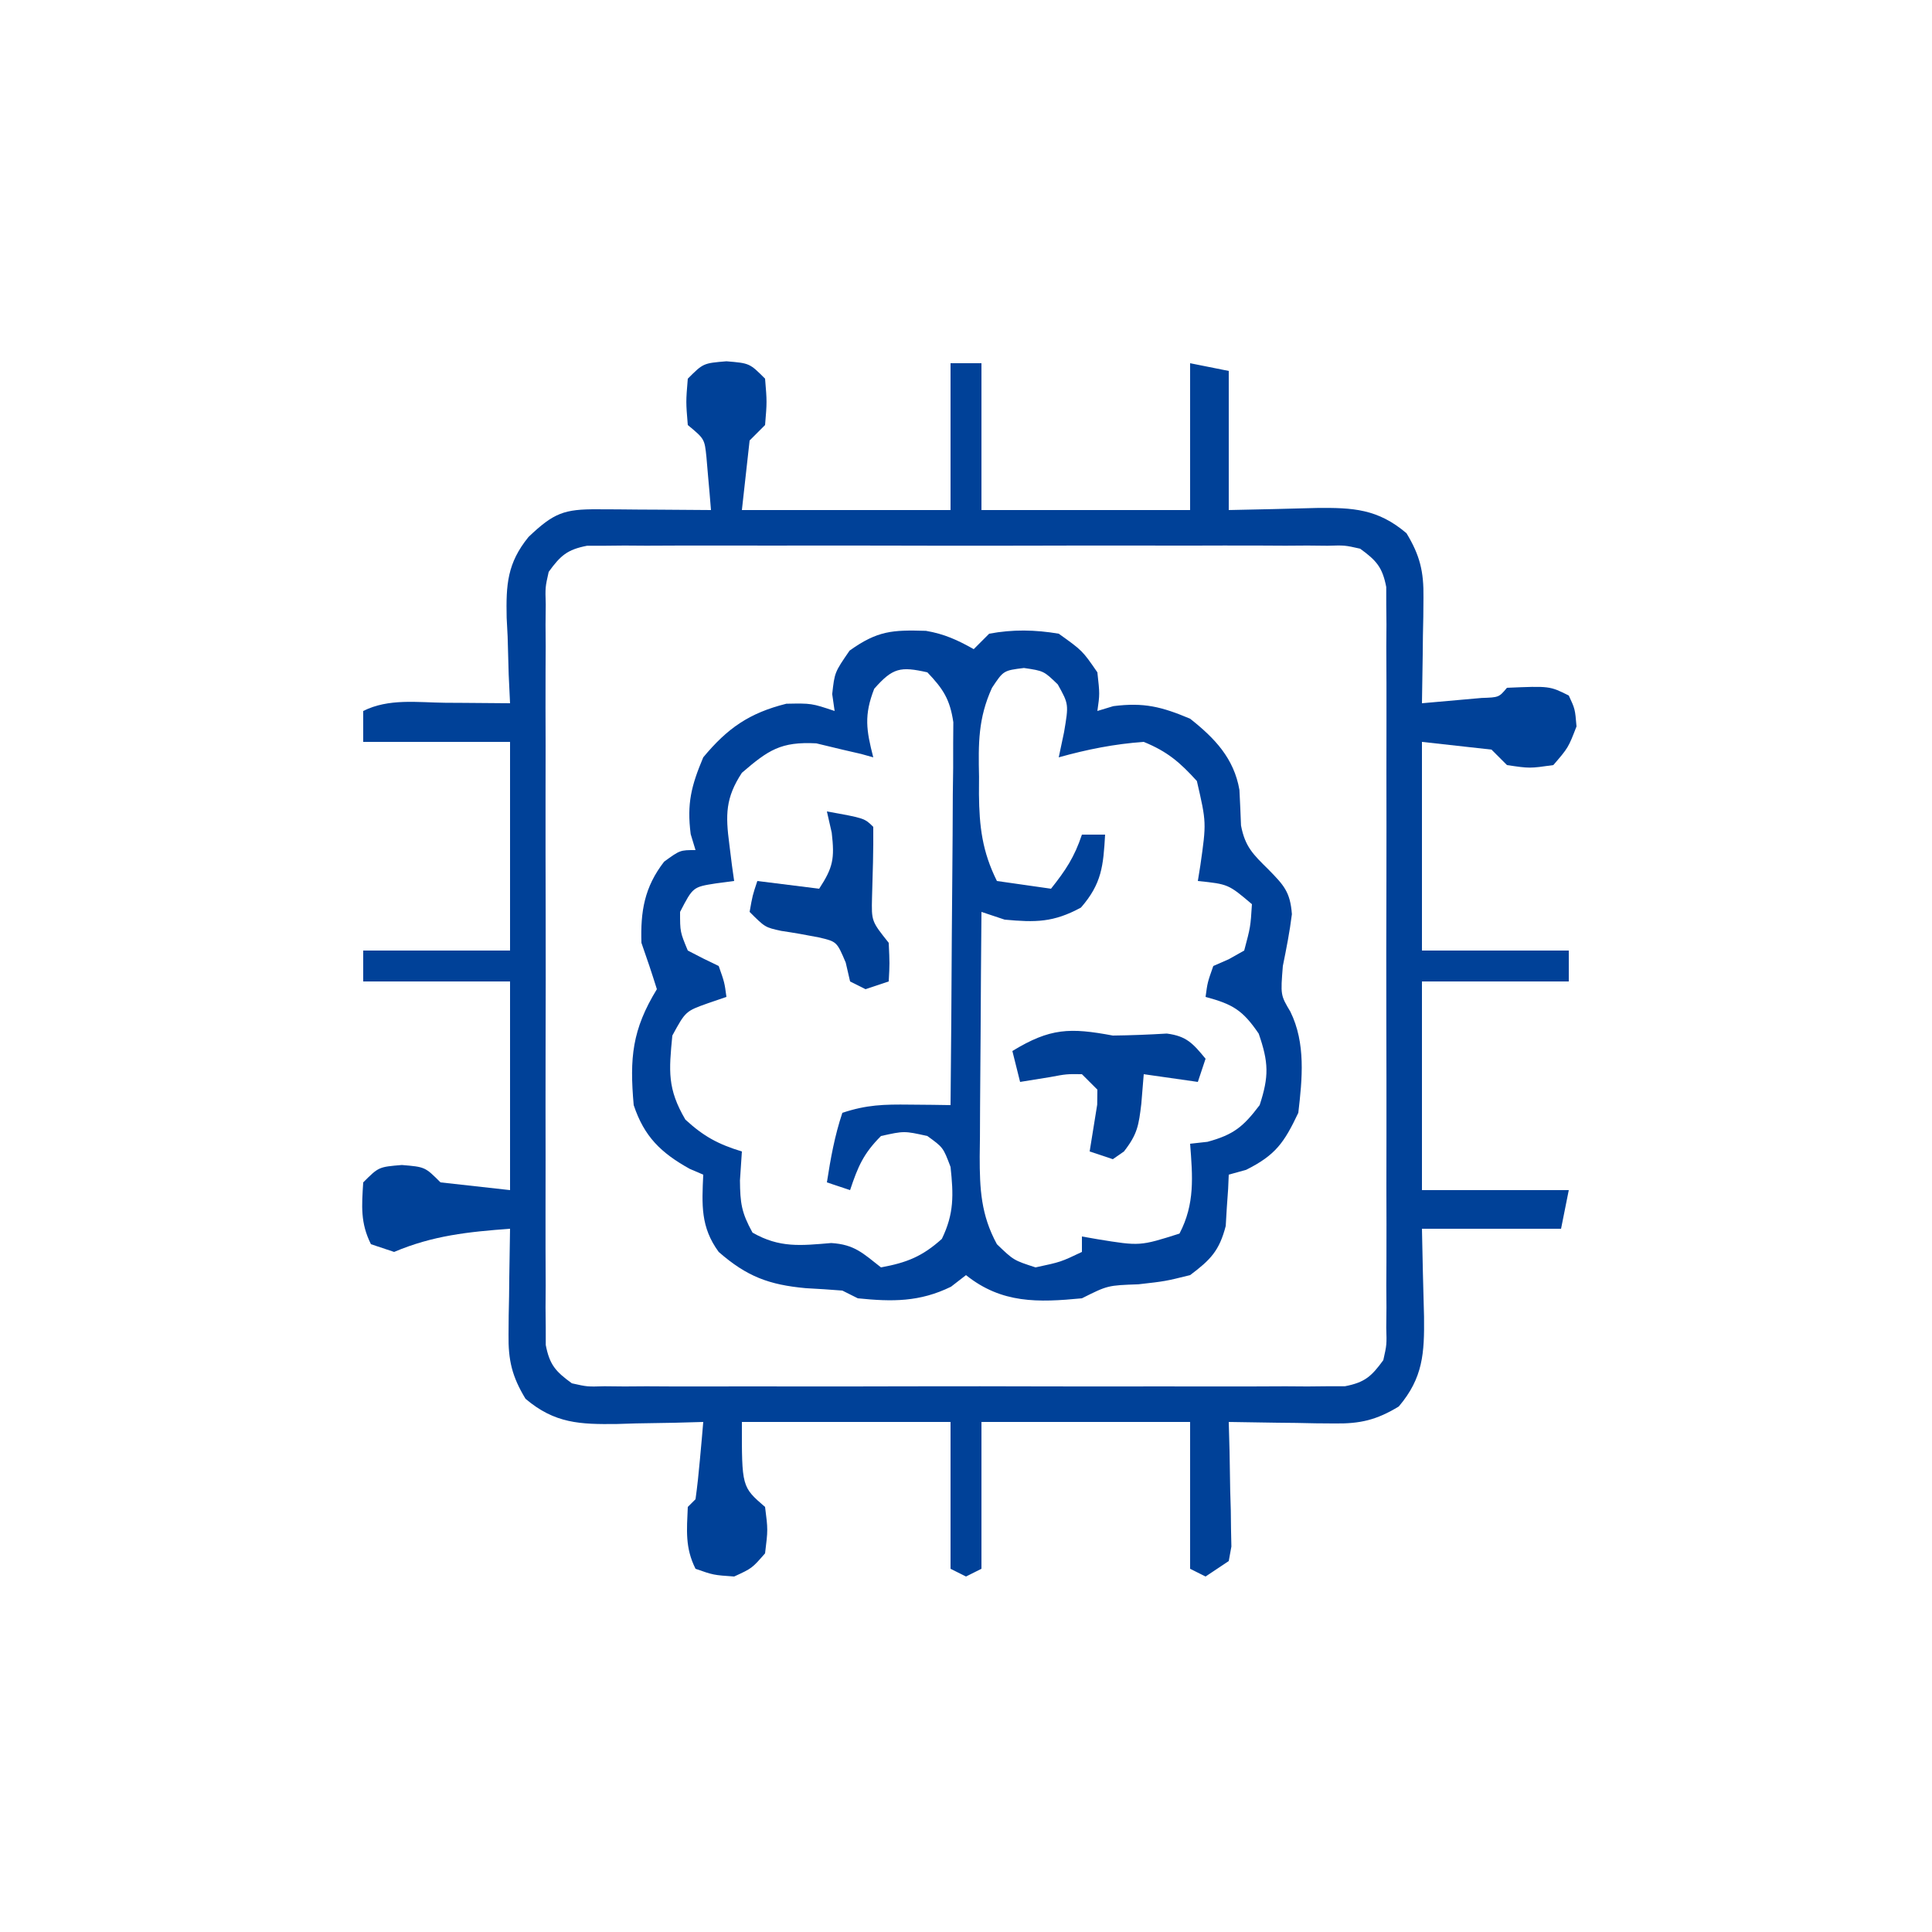
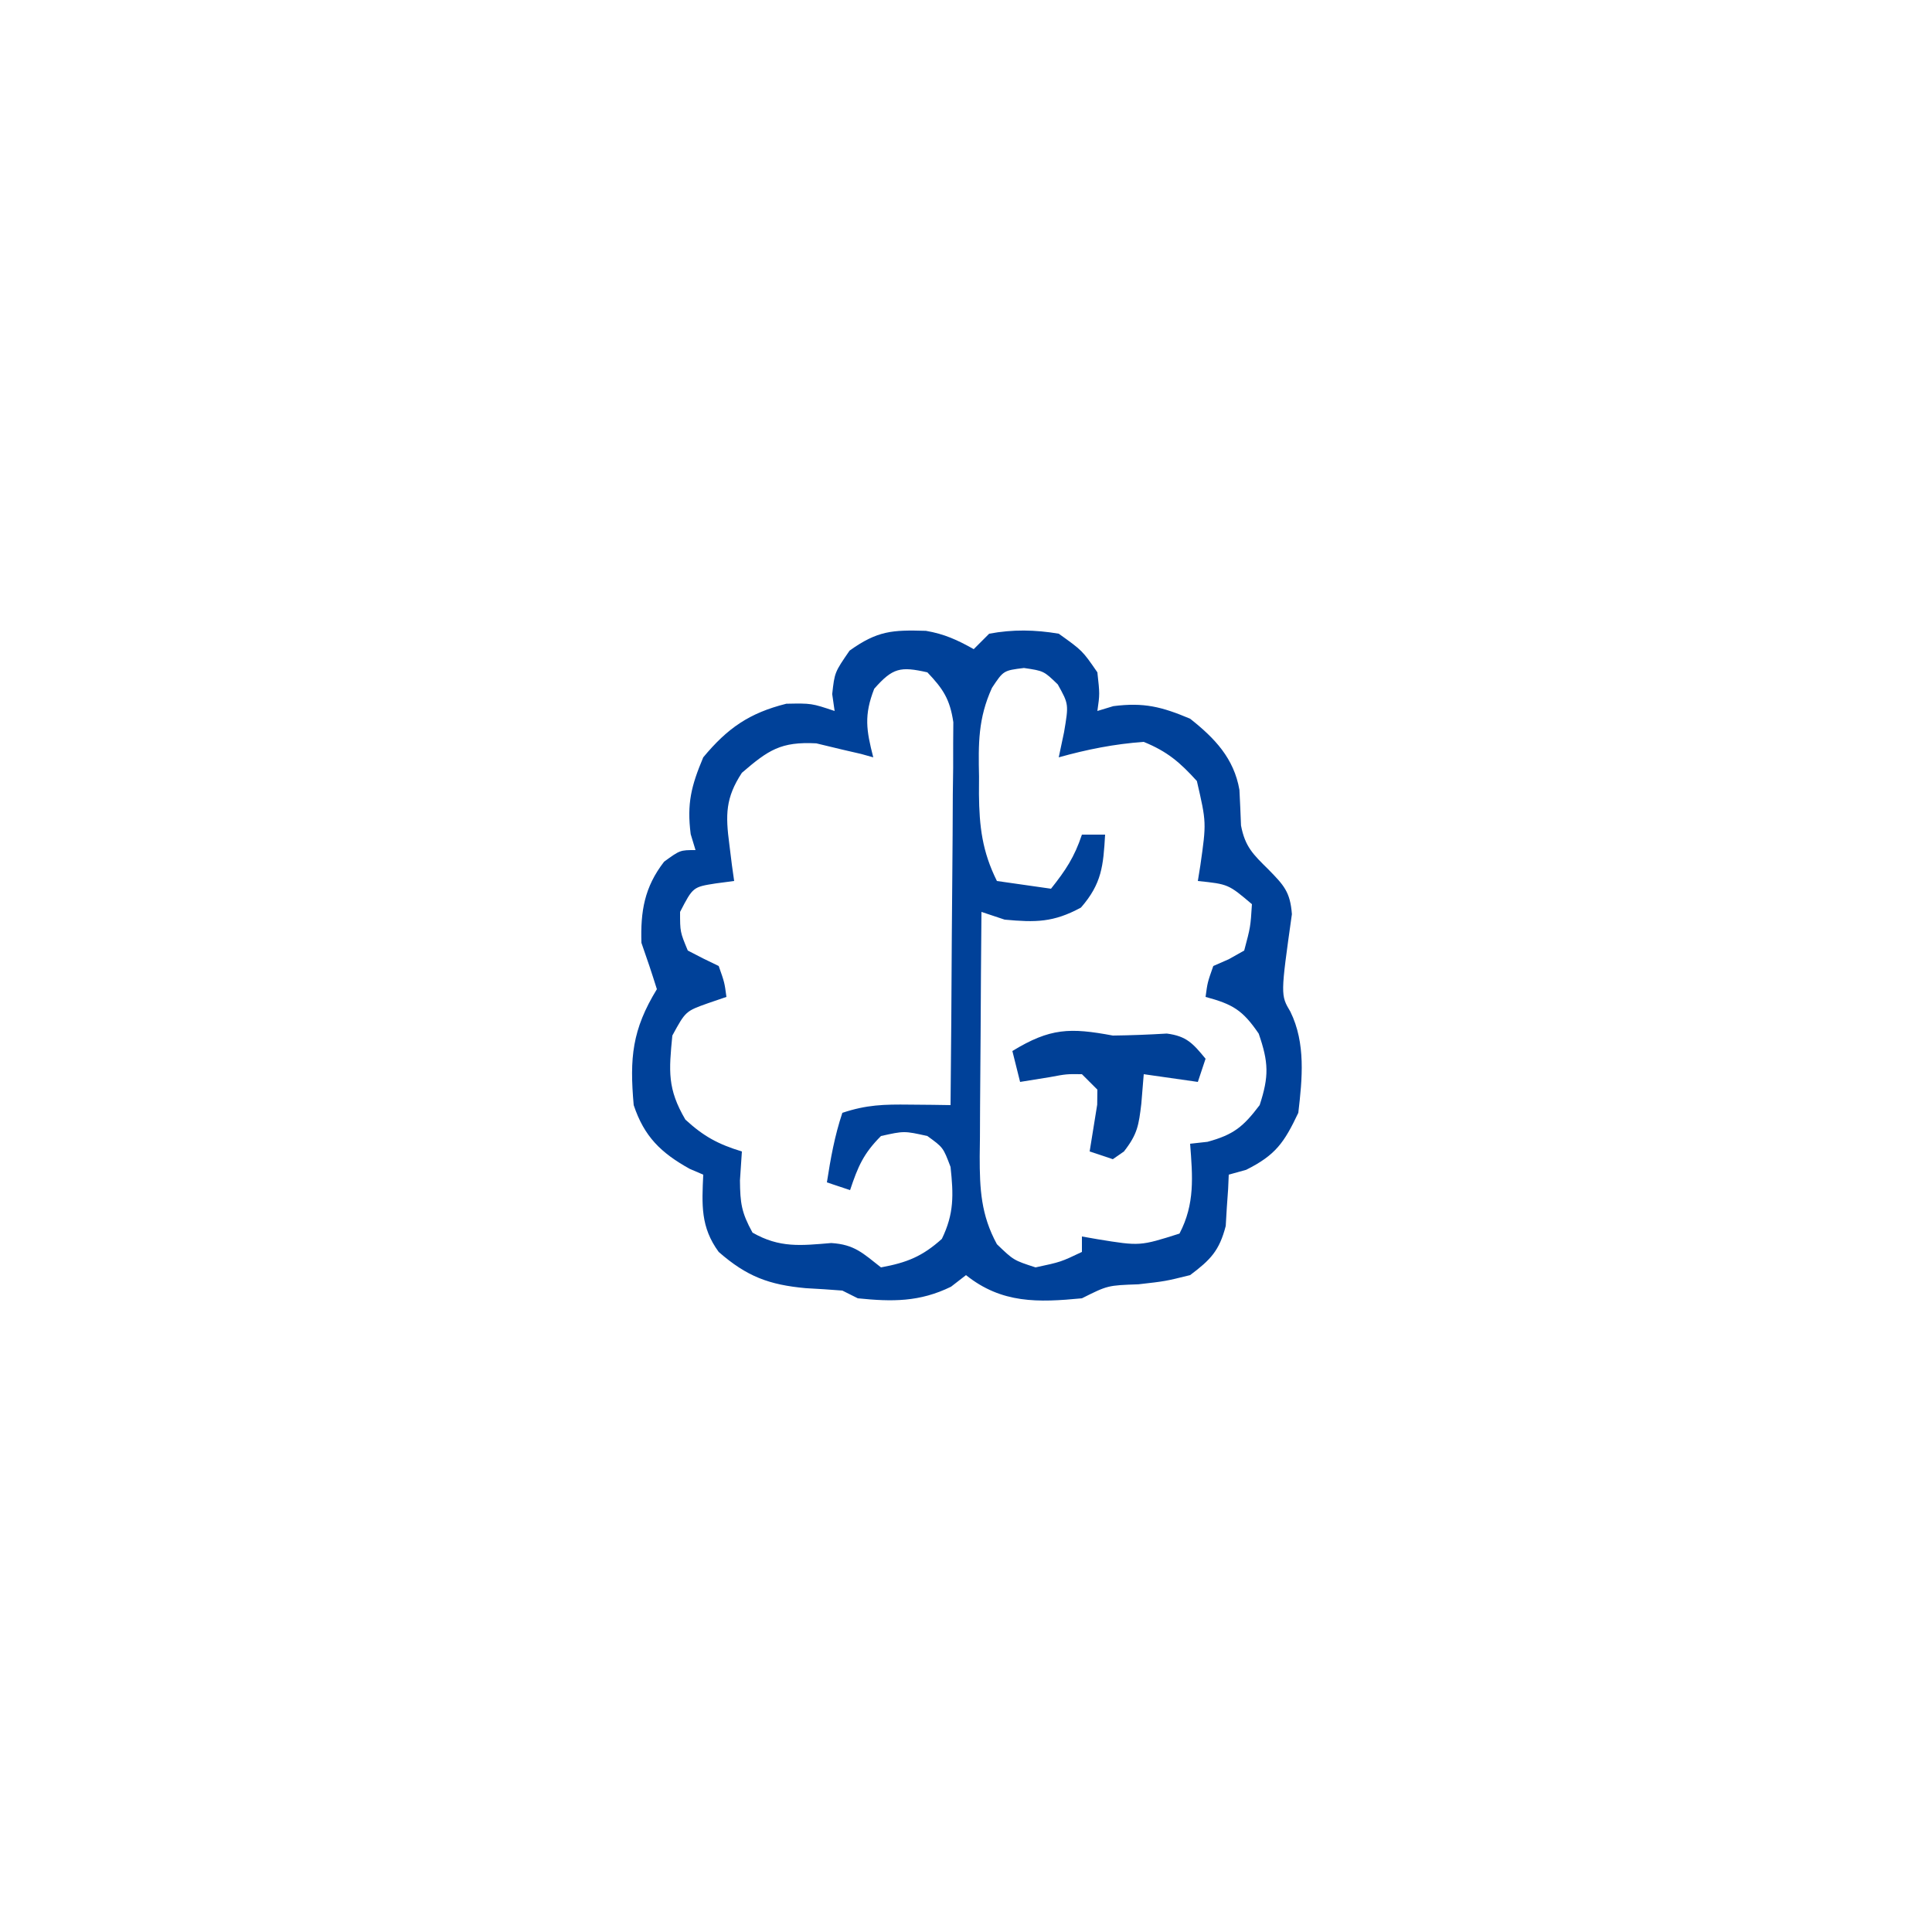
<svg xmlns="http://www.w3.org/2000/svg" width="250" height="250">
-   <path d="M0 0 C3 0.25 3 0.25 5 2.25 C5.25 5.25 5.25 5.25 5 8.25 C4.34 8.91 3.68 9.57 3 10.25 C2.67 13.22 2.34 16.19 2 19.25 C10.91 19.25 19.82 19.25 29 19.25 C29 12.98 29 6.71 29 0.25 C30.32 0.25 31.64 0.25 33 0.25 C33 6.52 33 12.79 33 19.25 C41.91 19.25 50.82 19.25 60 19.25 C60 12.98 60 6.71 60 0.25 C61.65 0.58 63.3 0.91 65 1.25 C65 7.19 65 13.13 65 19.25 C70.699 19.132 70.699 19.132 76.397 18.98 C81.063 18.931 84.289 19.092 88 22.25 C89.746 25.128 90.243 27.231 90.195 30.578 C90.186 31.777 90.186 31.777 90.176 33 C90.151 34.237 90.151 34.237 90.125 35.5 C90.116 36.34 90.107 37.181 90.098 38.047 C90.074 40.115 90.038 42.182 90 44.25 C91.646 44.11 93.292 43.963 94.938 43.812 C95.854 43.731 96.771 43.65 97.715 43.566 C99.962 43.49 99.962 43.49 101 42.25 C106.529 42.015 106.529 42.015 109 43.25 C109.812 45 109.812 45 110 47.25 C108.938 50 108.938 50 107 52.25 C103.938 52.688 103.938 52.688 101 52.25 C100.34 51.59 99.68 50.93 99 50.25 C96.03 49.92 93.06 49.59 90 49.25 C90 58.16 90 67.07 90 76.25 C96.27 76.25 102.54 76.25 109 76.25 C109 77.57 109 78.89 109 80.25 C102.73 80.25 96.46 80.25 90 80.25 C90 89.16 90 98.07 90 107.25 C96.27 107.25 102.54 107.25 109 107.25 C108.67 108.9 108.34 110.55 108 112.25 C102.06 112.25 96.12 112.25 90 112.25 C90.118 117.949 90.118 117.949 90.27 123.647 C90.319 128.313 90.158 131.539 87 135.25 C84.122 136.996 82.019 137.493 78.672 137.445 C77.873 137.439 77.073 137.432 76.25 137.426 C75.013 137.401 75.013 137.401 73.75 137.375 C72.91 137.366 72.069 137.357 71.203 137.348 C69.135 137.324 67.068 137.288 65 137.25 C65.035 138.526 65.07 139.802 65.105 141.117 C65.134 142.786 65.161 144.456 65.188 146.125 C65.213 146.967 65.238 147.809 65.264 148.676 C65.273 149.481 65.283 150.287 65.293 151.117 C65.309 151.861 65.324 152.604 65.341 153.371 C65.228 153.991 65.116 154.611 65 155.25 C64.01 155.91 63.02 156.57 62 157.25 C61.34 156.92 60.68 156.59 60 156.25 C60 149.98 60 143.71 60 137.25 C51.09 137.25 42.18 137.25 33 137.25 C33 143.52 33 149.79 33 156.25 C32.34 156.58 31.68 156.91 31 157.25 C30.34 156.92 29.68 156.59 29 156.25 C29 149.98 29 143.71 29 137.25 C20.09 137.25 11.18 137.25 2 137.25 C1.985 145.651 1.985 145.651 5 148.25 C5.375 151.188 5.375 151.188 5 154.25 C3.312 156.188 3.312 156.188 1 157.25 C-1.688 157.062 -1.688 157.062 -4 156.25 C-5.366 153.518 -5.128 151.268 -5 148.25 C-4.67 147.92 -4.34 147.59 -4 147.25 C-3.767 145.568 -3.587 143.879 -3.438 142.188 C-3.354 141.268 -3.27 140.349 -3.184 139.402 C-3.093 138.337 -3.093 138.337 -3 137.25 C-4.241 137.285 -5.483 137.32 -6.762 137.355 C-8.404 137.384 -10.046 137.411 -11.688 137.438 C-12.504 137.463 -13.321 137.488 -14.162 137.514 C-18.914 137.571 -22.217 137.469 -26 134.25 C-27.746 131.372 -28.243 129.269 -28.195 125.922 C-28.189 125.123 -28.182 124.323 -28.176 123.5 C-28.159 122.675 -28.142 121.85 -28.125 121 C-28.116 120.16 -28.107 119.319 -28.098 118.453 C-28.074 116.385 -28.038 114.318 -28 112.25 C-33.392 112.648 -37.988 113.124 -43 115.25 C-43.99 114.92 -44.98 114.59 -46 114.25 C-47.381 111.487 -47.191 109.303 -47 106.25 C-45 104.25 -45 104.25 -42 104 C-39 104.25 -39 104.25 -37 106.25 C-34.03 106.58 -31.06 106.91 -28 107.25 C-28 98.34 -28 89.43 -28 80.25 C-34.27 80.25 -40.54 80.25 -47 80.25 C-47 78.93 -47 77.61 -47 76.25 C-40.73 76.25 -34.46 76.25 -28 76.25 C-28 67.34 -28 58.43 -28 49.25 C-34.27 49.25 -40.54 49.25 -47 49.25 C-47 47.93 -47 46.61 -47 45.25 C-43.69 43.595 -40.009 44.149 -36.375 44.188 C-35.172 44.194 -35.172 44.194 -33.945 44.201 C-31.964 44.213 -29.982 44.231 -28 44.25 C-28.058 43.02 -28.116 41.79 -28.176 40.523 C-28.223 38.891 -28.268 37.258 -28.312 35.625 C-28.354 34.817 -28.396 34.009 -28.439 33.176 C-28.526 28.896 -28.368 26.121 -25.605 22.727 C-22.331 19.614 -21.011 19.123 -16.648 19.152 C-15.798 19.156 -14.947 19.159 -14.07 19.162 C-13.181 19.17 -12.291 19.179 -11.375 19.188 C-10.478 19.192 -9.581 19.197 -8.656 19.201 C-6.437 19.213 -4.219 19.229 -2 19.25 C-2.114 17.791 -2.242 16.333 -2.375 14.875 C-2.479 13.657 -2.479 13.657 -2.586 12.414 C-2.829 10.047 -2.829 10.047 -5 8.25 C-5.25 5.25 -5.25 5.25 -5 2.25 C-3 0.25 -3 0.25 0 0 Z M-23 27.25 C-23.448 29.242 -23.448 29.242 -23.381 31.463 C-23.389 32.321 -23.398 33.179 -23.407 34.063 C-23.401 35.001 -23.394 35.94 -23.388 36.906 C-23.393 37.897 -23.399 38.887 -23.404 39.908 C-23.417 43.189 -23.409 46.469 -23.398 49.75 C-23.4 52.025 -23.403 54.301 -23.407 56.576 C-23.412 61.348 -23.405 66.119 -23.391 70.891 C-23.374 77.014 -23.384 83.138 -23.402 89.262 C-23.413 93.961 -23.409 98.66 -23.401 103.36 C-23.399 105.618 -23.402 107.876 -23.409 110.135 C-23.416 113.288 -23.405 116.44 -23.388 119.594 C-23.394 120.532 -23.4 121.47 -23.407 122.437 C-23.398 123.295 -23.39 124.153 -23.381 125.037 C-23.38 125.783 -23.379 126.528 -23.378 127.296 C-22.883 129.857 -22.1 130.728 -20 132.25 C-18.008 132.698 -18.008 132.698 -15.787 132.631 C-14.929 132.639 -14.071 132.648 -13.187 132.657 C-12.249 132.651 -11.31 132.644 -10.344 132.638 C-8.858 132.646 -8.858 132.646 -7.342 132.654 C-4.061 132.667 -0.781 132.659 2.5 132.648 C4.775 132.65 7.051 132.653 9.326 132.657 C14.098 132.662 18.869 132.655 23.641 132.641 C29.764 132.624 35.888 132.634 42.012 132.652 C46.711 132.663 51.41 132.659 56.11 132.651 C58.368 132.649 60.626 132.652 62.885 132.659 C66.038 132.666 69.19 132.655 72.344 132.638 C73.282 132.644 74.22 132.65 75.187 132.657 C76.045 132.648 76.903 132.64 77.787 132.631 C78.533 132.63 79.278 132.629 80.046 132.628 C82.607 132.133 83.478 131.35 85 129.25 C85.448 127.258 85.448 127.258 85.381 125.037 C85.389 124.179 85.398 123.321 85.407 122.437 C85.401 121.499 85.394 120.56 85.388 119.594 C85.393 118.603 85.399 117.613 85.404 116.592 C85.417 113.311 85.409 110.031 85.398 106.75 C85.4 104.475 85.403 102.199 85.407 99.924 C85.412 95.152 85.405 90.381 85.391 85.609 C85.374 79.486 85.384 73.362 85.402 67.238 C85.413 62.539 85.409 57.84 85.401 53.14 C85.399 50.882 85.402 48.624 85.409 46.365 C85.416 43.212 85.405 40.06 85.388 36.906 C85.394 35.968 85.4 35.03 85.407 34.063 C85.398 33.205 85.39 32.347 85.381 31.463 C85.38 30.717 85.379 29.972 85.378 29.204 C84.883 26.643 84.1 25.772 82 24.25 C80.008 23.802 80.008 23.802 77.787 23.869 C76.929 23.861 76.071 23.852 75.187 23.843 C73.78 23.853 73.78 23.853 72.344 23.862 C70.858 23.854 70.858 23.854 69.342 23.846 C66.061 23.833 62.781 23.841 59.5 23.852 C57.225 23.85 54.949 23.847 52.674 23.843 C47.902 23.838 43.131 23.845 38.359 23.859 C32.236 23.876 26.112 23.866 19.988 23.848 C15.289 23.837 10.59 23.841 5.89 23.849 C3.632 23.851 1.374 23.848 -0.885 23.841 C-4.038 23.834 -7.19 23.845 -10.344 23.862 C-11.751 23.853 -11.751 23.853 -13.187 23.843 C-14.474 23.856 -14.474 23.856 -15.787 23.869 C-16.533 23.87 -17.278 23.871 -18.046 23.872 C-20.607 24.367 -21.478 25.15 -23 27.25 Z " fill="#004198" transform="translate(94,46.75)" />
-   <path d="M0 0 C2.372 0.403 4.098 1.194 6.184 2.371 C6.844 1.711 7.504 1.051 8.184 0.371 C11.241 -0.2 14.12 -0.147 17.184 0.371 C20.246 2.559 20.246 2.559 22.184 5.371 C22.496 8.184 22.496 8.184 22.184 10.371 C22.864 10.165 23.545 9.959 24.246 9.746 C28.205 9.241 30.496 9.818 34.184 11.371 C37.366 13.884 39.86 16.499 40.566 20.586 C40.645 22.118 40.713 23.651 40.77 25.184 C41.29 27.934 42.335 28.925 44.309 30.871 C46.31 32.915 47.139 33.777 47.355 36.664 C47.074 38.935 46.639 41.13 46.184 43.371 C45.881 47.135 45.881 47.135 47.16 49.285 C49.159 53.36 48.702 57.953 48.184 62.371 C46.354 66.233 45.243 67.841 41.434 69.746 C40.691 69.952 39.949 70.159 39.184 70.371 C39.158 70.974 39.132 71.578 39.105 72.199 C39.049 72.998 38.992 73.798 38.934 74.621 C38.887 75.41 38.841 76.199 38.793 77.012 C37.965 80.217 36.826 81.39 34.184 83.371 C30.984 84.164 30.984 84.164 27.496 84.559 C23.519 84.698 23.519 84.698 20.184 86.371 C14.515 86.917 9.811 87.073 5.184 83.371 C4.544 83.866 3.905 84.361 3.246 84.871 C-0.813 86.859 -4.363 86.826 -8.816 86.371 C-9.476 86.041 -10.136 85.711 -10.816 85.371 C-12.398 85.243 -13.982 85.143 -15.566 85.059 C-20.291 84.622 -23.169 83.563 -26.816 80.371 C-29.174 77.157 -28.994 74.274 -28.816 70.371 C-29.683 70 -29.683 70 -30.566 69.621 C-34.302 67.546 -36.46 65.439 -37.816 61.371 C-38.354 55.266 -38.027 51.624 -34.816 46.371 C-35.443 44.358 -36.115 42.359 -36.816 40.371 C-36.943 36.295 -36.432 33.165 -33.879 29.871 C-31.816 28.371 -31.816 28.371 -29.816 28.371 C-30.023 27.69 -30.229 27.01 -30.441 26.309 C-30.947 22.35 -30.369 20.059 -28.816 16.371 C-25.677 12.588 -22.852 10.63 -18.066 9.434 C-14.816 9.371 -14.816 9.371 -11.816 10.371 C-11.92 9.649 -12.023 8.927 -12.129 8.184 C-11.816 5.371 -11.816 5.371 -9.879 2.559 C-6.253 -0.031 -4.322 -0.127 0 0 Z M-6.691 7.496 C-8.033 10.925 -7.717 12.85 -6.816 16.371 C-7.332 16.227 -7.848 16.082 -8.379 15.934 C-9.183 15.748 -9.988 15.562 -10.816 15.371 C-11.93 15.103 -13.044 14.835 -14.191 14.559 C-18.771 14.322 -20.385 15.418 -23.816 18.371 C-25.946 21.618 -25.941 23.821 -25.441 27.621 C-25.331 28.513 -25.22 29.405 -25.105 30.324 C-25.01 31 -24.915 31.675 -24.816 32.371 C-25.6 32.474 -26.384 32.577 -27.191 32.684 C-30.147 33.147 -30.147 33.147 -31.816 36.371 C-31.815 38.962 -31.815 38.962 -30.816 41.371 C-29.5 42.07 -28.166 42.738 -26.816 43.371 C-26.066 45.496 -26.066 45.496 -25.816 47.371 C-26.6 47.639 -27.384 47.907 -28.191 48.184 C-31.098 49.219 -31.098 49.219 -32.816 52.371 C-33.261 56.965 -33.472 59.254 -31.129 63.246 C-28.751 65.431 -26.885 66.433 -23.816 67.371 C-23.899 68.609 -23.981 69.846 -24.066 71.121 C-24.035 74.044 -23.884 75.249 -22.441 77.871 C-18.933 79.876 -16.217 79.551 -12.254 79.219 C-9.235 79.407 -8.152 80.545 -5.816 82.371 C-2.478 81.758 -0.468 80.958 2.059 78.684 C3.655 75.402 3.57 72.973 3.184 69.371 C2.232 66.851 2.232 66.851 0.184 65.371 C-2.816 64.704 -2.816 64.704 -5.816 65.371 C-8.08 67.635 -8.799 69.319 -9.816 72.371 C-11.301 71.876 -11.301 71.876 -12.816 71.371 C-12.331 68.248 -11.818 65.375 -10.816 62.371 C-7.667 61.321 -5.428 61.27 -2.129 61.309 C-1.135 61.318 -0.141 61.327 0.883 61.336 C2.022 61.353 2.022 61.353 3.184 61.371 C3.26 54.039 3.312 46.707 3.348 39.374 C3.363 36.879 3.384 34.384 3.41 31.89 C3.446 28.305 3.463 24.721 3.477 21.137 C3.492 20.02 3.508 18.903 3.523 17.753 C3.524 16.191 3.524 16.191 3.524 14.599 C3.531 13.684 3.537 12.769 3.544 11.826 C3.111 8.876 2.232 7.511 0.184 5.371 C-3.316 4.584 -4.296 4.781 -6.691 7.496 Z M8.547 7.375 C6.748 11.327 6.779 14.585 6.871 18.871 C6.868 19.617 6.865 20.364 6.861 21.133 C6.902 25.317 7.281 28.552 9.184 32.371 C11.494 32.701 13.804 33.031 16.184 33.371 C18.076 30.985 19.208 29.299 20.184 26.371 C21.174 26.371 22.164 26.371 23.184 26.371 C22.95 30.413 22.761 32.709 20.059 35.809 C16.496 37.745 14.186 37.742 10.184 37.371 C9.194 37.041 8.204 36.711 7.184 36.371 C7.134 41.691 7.098 47.011 7.074 52.332 C7.064 54.141 7.05 55.95 7.033 57.759 C7.008 60.363 6.997 62.966 6.988 65.57 C6.973 66.778 6.973 66.778 6.957 68.011 C6.956 72.226 7.116 75.576 9.184 79.371 C11.344 81.451 11.344 81.451 14.184 82.371 C17.452 81.672 17.452 81.672 20.184 80.371 C20.184 79.711 20.184 79.051 20.184 78.371 C21.197 78.549 21.197 78.549 22.23 78.73 C27.696 79.619 27.696 79.619 32.809 77.996 C34.821 74.153 34.511 70.623 34.184 66.371 C34.926 66.289 35.669 66.206 36.434 66.121 C39.827 65.196 41.068 64.166 43.184 61.371 C44.402 57.634 44.35 55.852 43.059 52.121 C40.973 49.062 39.7 48.322 36.184 47.371 C36.434 45.496 36.434 45.496 37.184 43.371 C37.844 43.082 38.504 42.794 39.184 42.496 C39.844 42.125 40.504 41.754 41.184 41.371 C41.999 38.312 41.999 38.312 42.184 35.371 C39.128 32.783 39.128 32.783 35.184 32.371 C35.291 31.707 35.398 31.043 35.508 30.359 C36.3 24.805 36.3 24.805 35.059 19.434 C32.844 16.998 31.247 15.624 28.184 14.371 C24.398 14.637 20.834 15.349 17.184 16.371 C17.41 15.299 17.637 14.226 17.871 13.121 C18.484 9.495 18.484 9.495 17.059 6.934 C15.252 5.187 15.252 5.187 12.684 4.809 C10.033 5.135 10.033 5.135 8.547 7.375 Z " fill="#004199" transform="translate(119.816,81.629)" />
+   <path d="M0 0 C2.372 0.403 4.098 1.194 6.184 2.371 C6.844 1.711 7.504 1.051 8.184 0.371 C11.241 -0.2 14.12 -0.147 17.184 0.371 C20.246 2.559 20.246 2.559 22.184 5.371 C22.496 8.184 22.496 8.184 22.184 10.371 C22.864 10.165 23.545 9.959 24.246 9.746 C28.205 9.241 30.496 9.818 34.184 11.371 C37.366 13.884 39.86 16.499 40.566 20.586 C40.645 22.118 40.713 23.651 40.77 25.184 C41.29 27.934 42.335 28.925 44.309 30.871 C46.31 32.915 47.139 33.777 47.355 36.664 C45.881 47.135 45.881 47.135 47.16 49.285 C49.159 53.36 48.702 57.953 48.184 62.371 C46.354 66.233 45.243 67.841 41.434 69.746 C40.691 69.952 39.949 70.159 39.184 70.371 C39.158 70.974 39.132 71.578 39.105 72.199 C39.049 72.998 38.992 73.798 38.934 74.621 C38.887 75.41 38.841 76.199 38.793 77.012 C37.965 80.217 36.826 81.39 34.184 83.371 C30.984 84.164 30.984 84.164 27.496 84.559 C23.519 84.698 23.519 84.698 20.184 86.371 C14.515 86.917 9.811 87.073 5.184 83.371 C4.544 83.866 3.905 84.361 3.246 84.871 C-0.813 86.859 -4.363 86.826 -8.816 86.371 C-9.476 86.041 -10.136 85.711 -10.816 85.371 C-12.398 85.243 -13.982 85.143 -15.566 85.059 C-20.291 84.622 -23.169 83.563 -26.816 80.371 C-29.174 77.157 -28.994 74.274 -28.816 70.371 C-29.683 70 -29.683 70 -30.566 69.621 C-34.302 67.546 -36.46 65.439 -37.816 61.371 C-38.354 55.266 -38.027 51.624 -34.816 46.371 C-35.443 44.358 -36.115 42.359 -36.816 40.371 C-36.943 36.295 -36.432 33.165 -33.879 29.871 C-31.816 28.371 -31.816 28.371 -29.816 28.371 C-30.023 27.69 -30.229 27.01 -30.441 26.309 C-30.947 22.35 -30.369 20.059 -28.816 16.371 C-25.677 12.588 -22.852 10.63 -18.066 9.434 C-14.816 9.371 -14.816 9.371 -11.816 10.371 C-11.92 9.649 -12.023 8.927 -12.129 8.184 C-11.816 5.371 -11.816 5.371 -9.879 2.559 C-6.253 -0.031 -4.322 -0.127 0 0 Z M-6.691 7.496 C-8.033 10.925 -7.717 12.85 -6.816 16.371 C-7.332 16.227 -7.848 16.082 -8.379 15.934 C-9.183 15.748 -9.988 15.562 -10.816 15.371 C-11.93 15.103 -13.044 14.835 -14.191 14.559 C-18.771 14.322 -20.385 15.418 -23.816 18.371 C-25.946 21.618 -25.941 23.821 -25.441 27.621 C-25.331 28.513 -25.22 29.405 -25.105 30.324 C-25.01 31 -24.915 31.675 -24.816 32.371 C-25.6 32.474 -26.384 32.577 -27.191 32.684 C-30.147 33.147 -30.147 33.147 -31.816 36.371 C-31.815 38.962 -31.815 38.962 -30.816 41.371 C-29.5 42.07 -28.166 42.738 -26.816 43.371 C-26.066 45.496 -26.066 45.496 -25.816 47.371 C-26.6 47.639 -27.384 47.907 -28.191 48.184 C-31.098 49.219 -31.098 49.219 -32.816 52.371 C-33.261 56.965 -33.472 59.254 -31.129 63.246 C-28.751 65.431 -26.885 66.433 -23.816 67.371 C-23.899 68.609 -23.981 69.846 -24.066 71.121 C-24.035 74.044 -23.884 75.249 -22.441 77.871 C-18.933 79.876 -16.217 79.551 -12.254 79.219 C-9.235 79.407 -8.152 80.545 -5.816 82.371 C-2.478 81.758 -0.468 80.958 2.059 78.684 C3.655 75.402 3.57 72.973 3.184 69.371 C2.232 66.851 2.232 66.851 0.184 65.371 C-2.816 64.704 -2.816 64.704 -5.816 65.371 C-8.08 67.635 -8.799 69.319 -9.816 72.371 C-11.301 71.876 -11.301 71.876 -12.816 71.371 C-12.331 68.248 -11.818 65.375 -10.816 62.371 C-7.667 61.321 -5.428 61.27 -2.129 61.309 C-1.135 61.318 -0.141 61.327 0.883 61.336 C2.022 61.353 2.022 61.353 3.184 61.371 C3.26 54.039 3.312 46.707 3.348 39.374 C3.363 36.879 3.384 34.384 3.41 31.89 C3.446 28.305 3.463 24.721 3.477 21.137 C3.492 20.02 3.508 18.903 3.523 17.753 C3.524 16.191 3.524 16.191 3.524 14.599 C3.531 13.684 3.537 12.769 3.544 11.826 C3.111 8.876 2.232 7.511 0.184 5.371 C-3.316 4.584 -4.296 4.781 -6.691 7.496 Z M8.547 7.375 C6.748 11.327 6.779 14.585 6.871 18.871 C6.868 19.617 6.865 20.364 6.861 21.133 C6.902 25.317 7.281 28.552 9.184 32.371 C11.494 32.701 13.804 33.031 16.184 33.371 C18.076 30.985 19.208 29.299 20.184 26.371 C21.174 26.371 22.164 26.371 23.184 26.371 C22.95 30.413 22.761 32.709 20.059 35.809 C16.496 37.745 14.186 37.742 10.184 37.371 C9.194 37.041 8.204 36.711 7.184 36.371 C7.134 41.691 7.098 47.011 7.074 52.332 C7.064 54.141 7.05 55.95 7.033 57.759 C7.008 60.363 6.997 62.966 6.988 65.57 C6.973 66.778 6.973 66.778 6.957 68.011 C6.956 72.226 7.116 75.576 9.184 79.371 C11.344 81.451 11.344 81.451 14.184 82.371 C17.452 81.672 17.452 81.672 20.184 80.371 C20.184 79.711 20.184 79.051 20.184 78.371 C21.197 78.549 21.197 78.549 22.23 78.73 C27.696 79.619 27.696 79.619 32.809 77.996 C34.821 74.153 34.511 70.623 34.184 66.371 C34.926 66.289 35.669 66.206 36.434 66.121 C39.827 65.196 41.068 64.166 43.184 61.371 C44.402 57.634 44.35 55.852 43.059 52.121 C40.973 49.062 39.7 48.322 36.184 47.371 C36.434 45.496 36.434 45.496 37.184 43.371 C37.844 43.082 38.504 42.794 39.184 42.496 C39.844 42.125 40.504 41.754 41.184 41.371 C41.999 38.312 41.999 38.312 42.184 35.371 C39.128 32.783 39.128 32.783 35.184 32.371 C35.291 31.707 35.398 31.043 35.508 30.359 C36.3 24.805 36.3 24.805 35.059 19.434 C32.844 16.998 31.247 15.624 28.184 14.371 C24.398 14.637 20.834 15.349 17.184 16.371 C17.41 15.299 17.637 14.226 17.871 13.121 C18.484 9.495 18.484 9.495 17.059 6.934 C15.252 5.187 15.252 5.187 12.684 4.809 C10.033 5.135 10.033 5.135 8.547 7.375 Z " fill="#004199" transform="translate(119.816,81.629)" />
  <path d="M0 0 C2.335 -0.027 4.654 -0.119 6.984 -0.258 C9.559 0.072 10.378 1.04 12 3 C11.67 3.99 11.34 4.98 11 6 C8.69 5.67 6.38 5.34 4 5 C3.897 6.258 3.794 7.516 3.688 8.812 C3.351 11.605 3.2 12.744 1.438 15 C0.963 15.33 0.489 15.66 0 16 C-0.99 15.67 -1.98 15.34 -3 15 C-2.674 12.982 -2.349 10.964 -2.023 8.945 C-2.016 8.303 -2.008 7.661 -2 7 C-2.66 6.34 -3.32 5.68 -4 5 C-5.993 4.976 -5.993 4.976 -8.125 5.375 C-10.043 5.684 -10.043 5.684 -12 6 C-12.33 4.68 -12.66 3.36 -13 2 C-8.105 -0.985 -5.555 -1.036 0 0 Z " fill="#004096" transform="translate(144,134)" />
-   <path d="M0 0 C4.875 0.875 4.875 0.875 6 2 C6.032 5.044 5.931 8.075 5.84 11.117 C5.766 14.2 5.766 14.2 8 17 C8.125 19.688 8.125 19.688 8 22 C7.01 22.33 6.02 22.66 5 23 C4.34 22.67 3.68 22.34 3 22 C2.722 20.793 2.722 20.793 2.438 19.562 C1.286 16.842 1.286 16.842 -1.059 16.297 C-2.667 15.978 -4.284 15.697 -5.906 15.457 C-8 15 -8 15 -10 13 C-9.625 10.875 -9.625 10.875 -9 9 C-6.36 9.33 -3.72 9.66 -1 10 C0.804 7.241 1.013 6.11 0.625 2.75 C0.419 1.843 0.212 0.935 0 0 Z " fill="#003F94" transform="translate(107,105)" />
</svg>